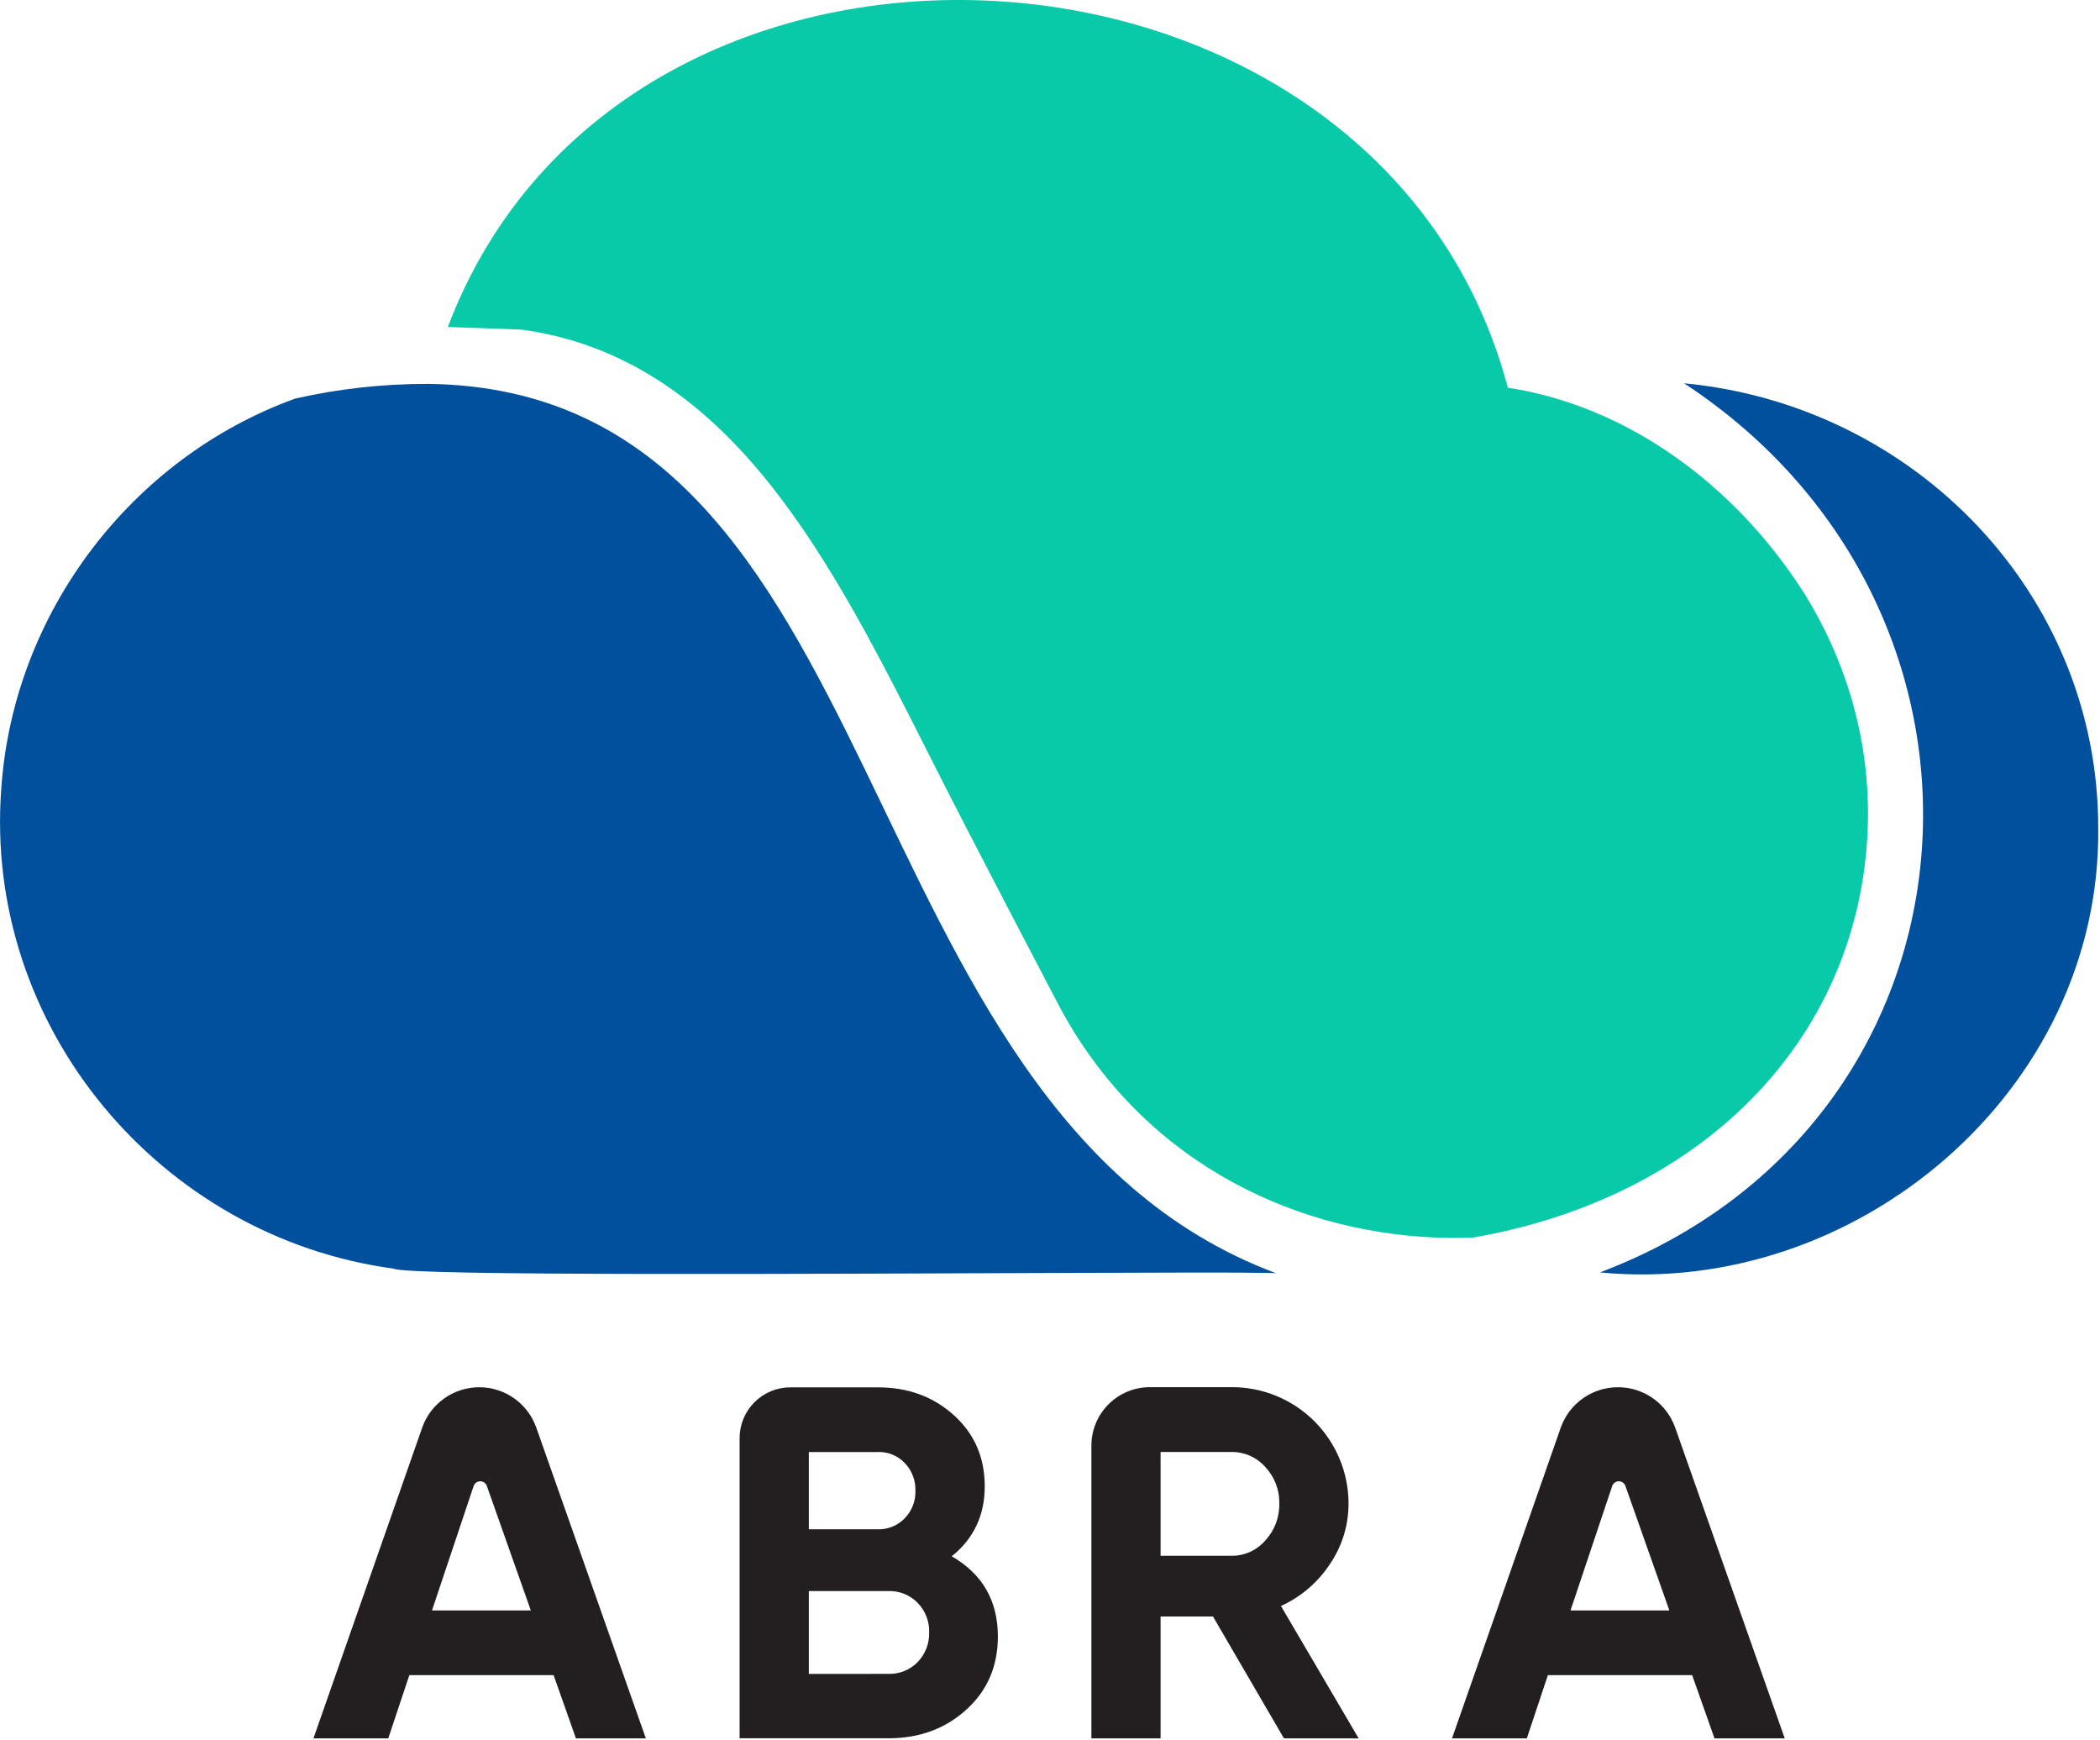
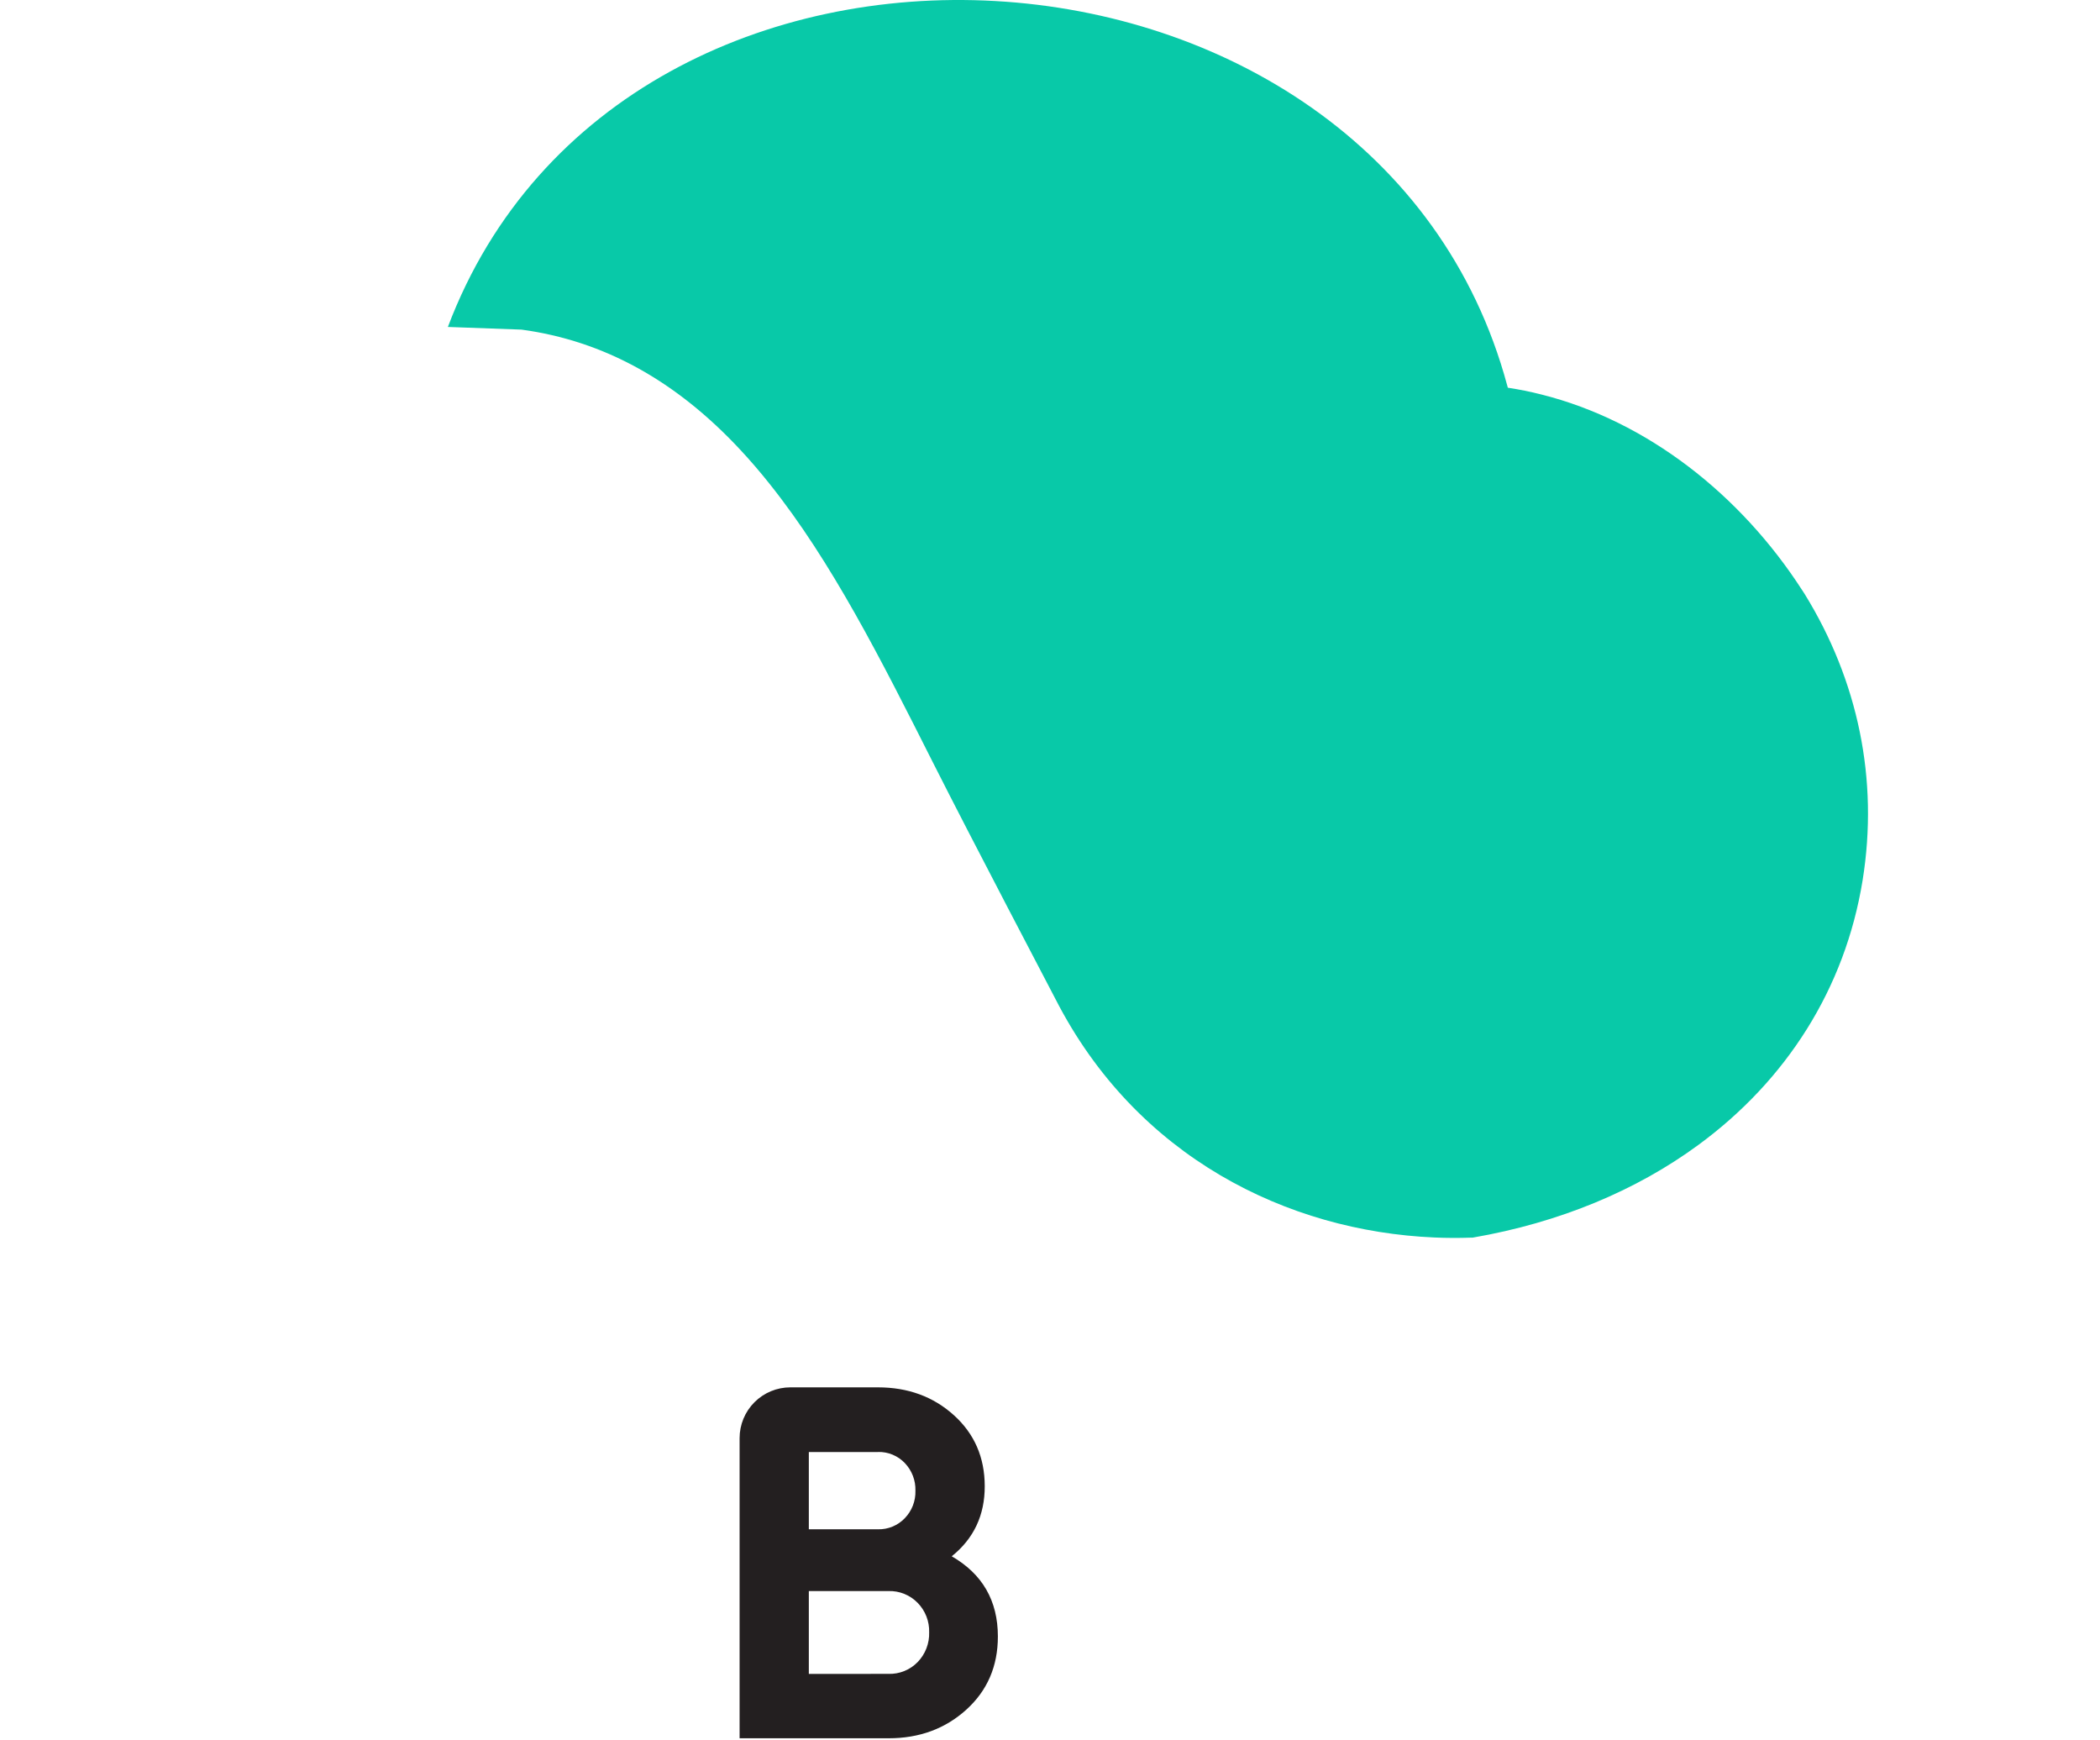
<svg xmlns="http://www.w3.org/2000/svg" width="786" height="651" viewBox="0 0 786 651" fill="none">
-   <path d="M785.341 309.667C786.511 408.227 694.721 485.467 598.851 476.147C746.851 420.147 760.981 229.147 630.321 143.427C717.061 151.677 785.281 222.647 785.341 309.667Z" fill="#00509D" />
  <path d="M675.531 222.397L674.531 220.857C651.531 185.177 616.531 157.567 576.931 147.627C572.791 146.574 568.601 145.727 564.361 145.087L564.151 144.327C515.671 -35.843 233.601 -52.023 167.631 122.347L195.221 123.347C226.021 127.537 253.061 142.477 277.221 168.467C280.941 172.467 284.541 176.657 288.021 181.037C311.281 210.137 329.711 246.697 349.071 285.107C363.531 313.797 394.381 372.537 395.001 373.757C425.311 433.077 481.941 460.687 536.811 463.077C541.478 463.284 546.111 463.3 550.711 463.127H551.221C583.811 457.497 612.451 445.477 635.651 428.457C668.651 404.257 690.571 369.927 697.141 329.457C703.271 291.507 695.321 254.527 675.531 222.397Z" fill="#08C9A8" />
-   <path d="M477.281 476.327C313.001 414.567 337.481 146.467 160.851 143.657H160.231C143.514 143.614 126.846 145.452 110.541 149.137C49.251 171.277 5.001 229.287 0.491 294.977C-6.299 384.277 60.001 462.977 147.451 474.757C152.351 477.537 306.071 476.677 402.191 476.327C436.681 476.197 463.751 476.137 473.871 476.327C475.661 476.327 476.921 476.407 477.591 476.457L477.281 476.327Z" fill="#00509D" />
-   <path d="M215.561 650.507L207.211 626.857H153.211L145.321 650.507H117.321L158.001 534.287C159.551 529.855 162.441 526.015 166.269 523.298C170.098 520.58 174.676 519.119 179.371 519.117V519.117C184.058 519.116 188.631 520.57 192.457 523.278C196.283 525.987 199.174 529.816 200.731 534.237L241.731 650.507H215.561ZM161.681 602.647H198.681L182.251 556.147C182.084 555.615 181.752 555.15 181.302 554.819C180.852 554.489 180.309 554.311 179.751 554.311C179.193 554.311 178.65 554.489 178.2 554.819C177.75 555.15 177.418 555.615 177.251 556.147L161.681 602.647Z" fill="#231F20" />
  <path d="M356.221 582.377C367.728 589.01 373.484 599.01 373.491 612.377C373.491 623.517 369.548 632.654 361.661 639.787C353.774 646.92 344.078 650.484 332.571 650.477H276.821V538.157C276.821 533.118 278.823 528.285 282.386 524.722C285.949 521.159 290.782 519.157 295.821 519.157H328.591C339.851 519.157 349.328 522.63 357.021 529.577C364.714 536.524 368.564 545.377 368.571 556.137C368.598 566.997 364.481 575.744 356.221 582.377ZM328.631 543.377H302.731V572.277H328.631C330.493 572.318 332.343 571.973 334.065 571.262C335.786 570.551 337.341 569.49 338.631 568.147C339.956 566.783 340.993 565.167 341.68 563.394C342.367 561.621 342.691 559.728 342.631 557.827C342.687 555.931 342.367 554.043 341.689 552.272C341.011 550.5 339.989 548.881 338.681 547.507C337.391 546.147 335.83 545.073 334.099 544.354C332.368 543.636 330.505 543.289 328.631 543.337V543.377ZM332.571 626.377C334.592 626.436 336.604 626.074 338.479 625.315C340.353 624.556 342.05 623.416 343.461 621.967C344.892 620.49 346.011 618.739 346.751 616.82C347.492 614.901 347.839 612.853 347.771 610.797C347.829 608.768 347.477 606.748 346.736 604.858C345.996 602.968 344.882 601.247 343.461 599.797C342.05 598.348 340.353 597.208 338.479 596.449C336.604 595.69 334.592 595.328 332.571 595.387H302.731V626.387L332.571 626.377Z" fill="#231F20" />
-   <path d="M480.561 650.507L454.001 604.897H434.391V650.507H408.491V540.977C408.491 535.171 410.797 529.604 414.902 525.498C419.007 521.393 424.575 519.087 430.381 519.087H461.001C466.734 519.069 472.415 520.181 477.717 522.361C483.02 524.541 487.841 527.745 491.904 531.79C495.966 535.835 499.191 540.642 501.394 545.935C503.597 551.228 504.734 556.904 504.741 562.637C504.759 570.705 502.336 578.591 497.791 585.257C493.284 592.127 486.921 597.578 479.441 600.977L508.531 650.527L480.561 650.507ZM434.391 543.337V582.187H461.001C463.387 582.201 465.747 581.697 467.919 580.709C470.091 579.722 472.023 578.274 473.581 576.467C477.053 572.721 478.935 567.774 478.831 562.667C478.947 557.588 477.061 552.667 473.581 548.967C472.01 547.182 470.074 545.755 467.903 544.784C465.733 543.812 463.379 543.319 461.001 543.337H434.391Z" fill="#231F20" />
-   <path d="M641.711 650.507L633.351 626.857H579.351L571.471 650.507H543.471L584.151 534.287C585.703 529.855 588.594 526.014 592.424 523.296C596.255 520.579 600.835 519.118 605.531 519.117C610.237 519.096 614.832 520.541 618.679 523.25C622.527 525.959 625.435 529.799 627.001 534.237L668.001 650.507H641.711ZM587.821 602.647H624.821L608.401 556.147C608.234 555.615 607.901 555.15 607.452 554.819C607.002 554.489 606.459 554.311 605.901 554.311C605.343 554.311 604.8 554.489 604.35 554.819C603.9 555.15 603.568 555.615 603.401 556.147L587.821 602.647Z" fill="#231F20" />
</svg>